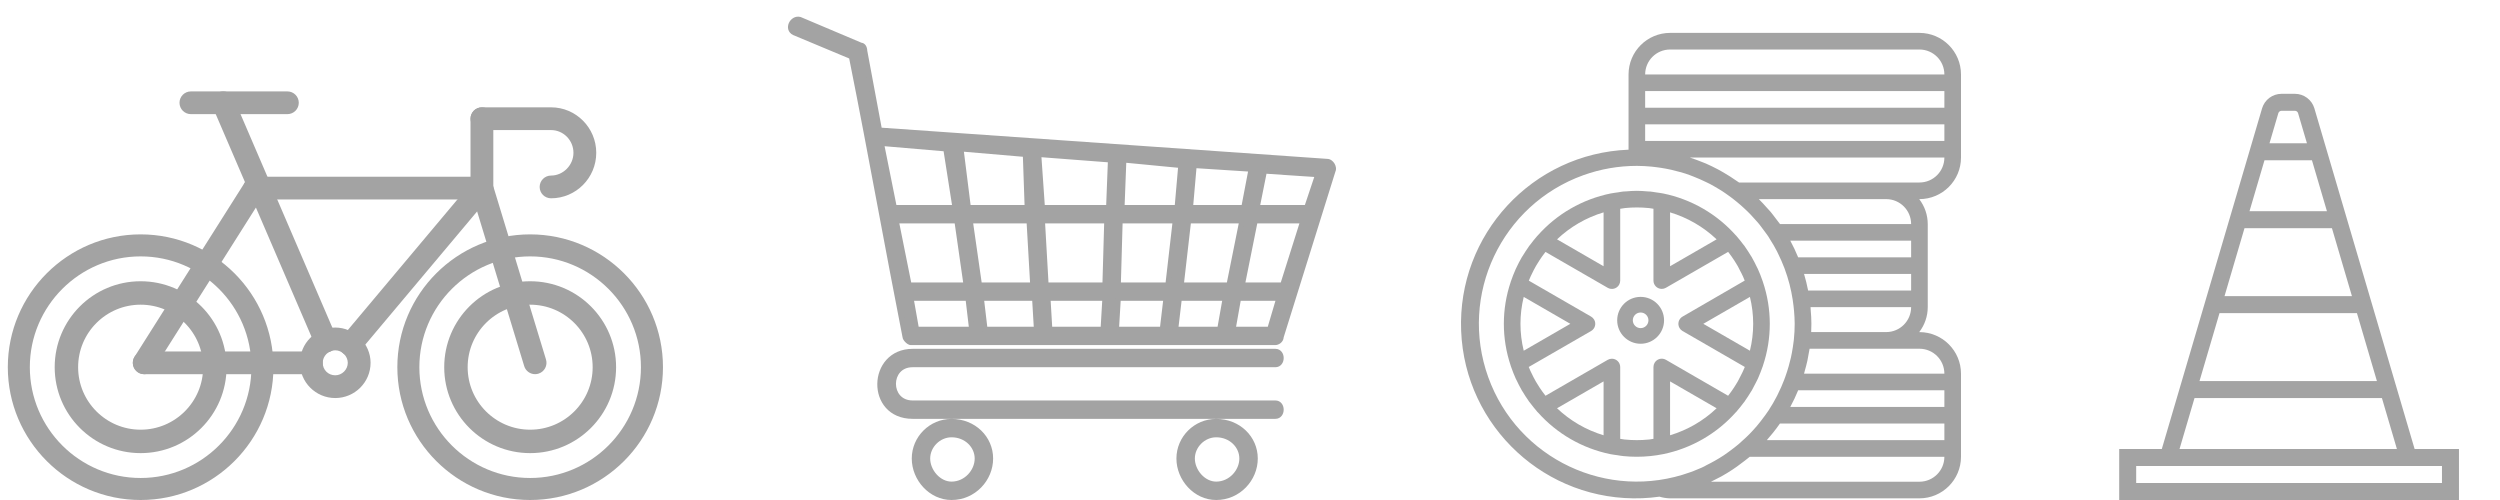
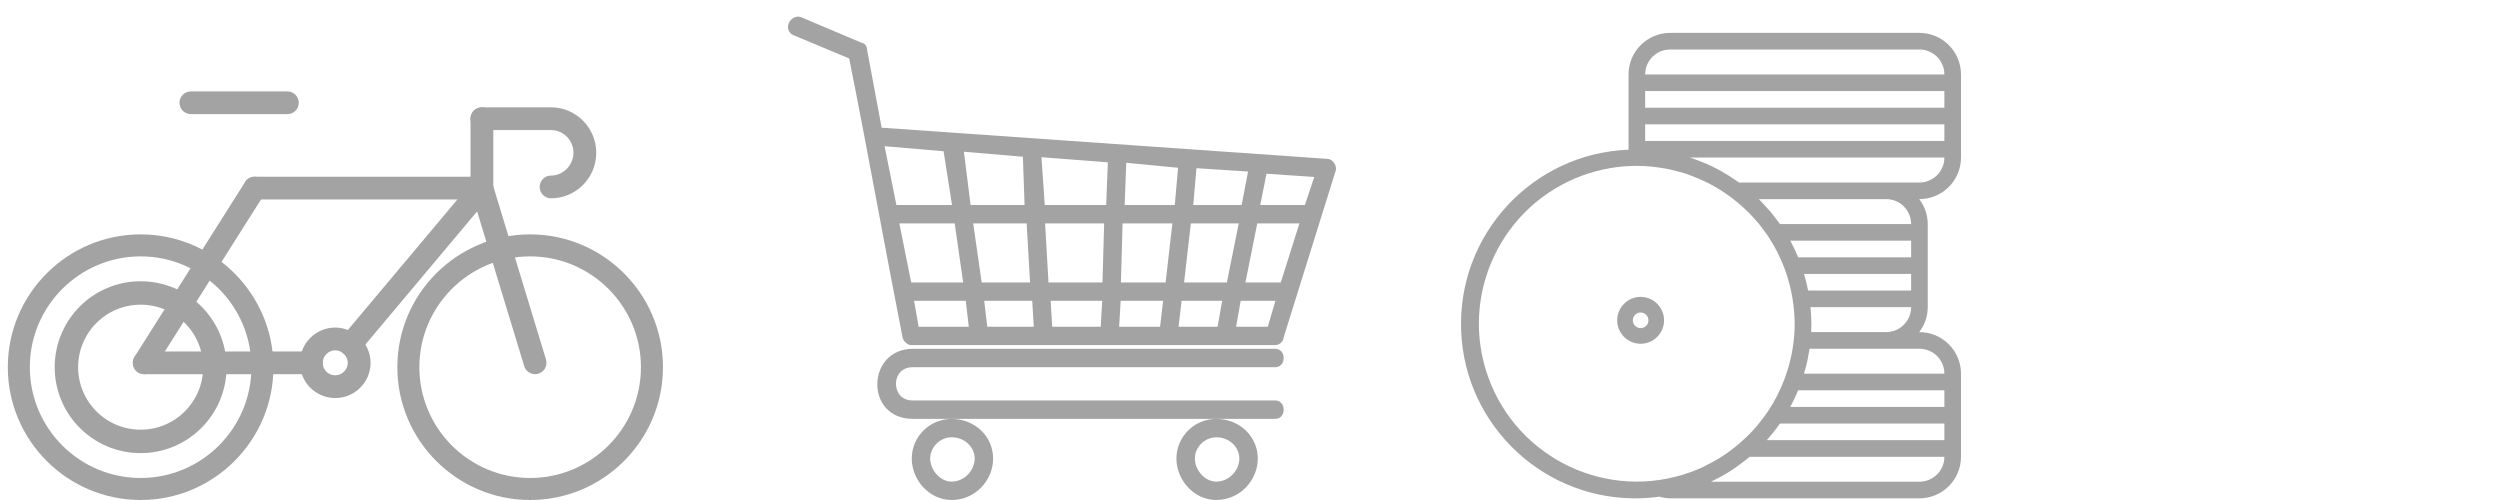
<svg xmlns="http://www.w3.org/2000/svg" width="160" height="32" viewBox="0 0 160 32" fill="none">
  <path d="M30.841 12.764H16.304C15.901 12.764 15.574 12.438 15.574 12.037C15.574 11.634 15.901 11.309 16.304 11.309H30.841C31.244 11.309 31.57 11.634 31.57 12.037C31.57 12.438 31.244 12.764 30.841 12.764Z" fill="#A3A3A3" />
  <path d="M9.229 23.948C9.096 23.948 8.961 23.911 8.84 23.835C8.5 23.621 8.398 23.171 8.613 22.831L15.687 11.648C15.902 11.309 16.352 11.206 16.693 11.421C17.034 11.636 17.135 12.085 16.921 12.425L9.846 23.608C9.708 23.827 9.471 23.948 9.229 23.948Z" fill="#A3A3A3" />
  <path d="M22.428 22.782C22.263 22.782 22.097 22.726 21.96 22.612C21.651 22.354 21.611 21.895 21.87 21.587L30.28 11.569C30.541 11.259 31 11.222 31.308 11.478C31.617 11.736 31.657 12.195 31.399 12.503L22.988 22.521C22.843 22.693 22.636 22.782 22.428 22.782Z" fill="#A3A3A3" />
-   <path d="M20.852 22.564C20.569 22.564 20.3 22.399 20.181 22.123L13.618 6.866C13.459 6.496 13.63 6.068 14 5.91C14.37 5.749 14.799 5.922 14.958 6.291L21.521 21.55C21.681 21.918 21.509 22.346 21.139 22.505C21.045 22.545 20.948 22.564 20.852 22.564Z" fill="#A3A3A3" />
  <path d="M19.926 23.948H9.229C8.827 23.948 8.5 23.622 8.5 23.22C8.5 22.818 8.827 22.492 9.229 22.492H19.926C20.329 22.492 20.655 22.818 20.655 23.22C20.655 23.622 20.329 23.948 19.926 23.948Z" fill="#A3A3A3" />
  <path d="M18.393 7.305H12.218C11.815 7.305 11.488 6.979 11.488 6.577C11.488 6.176 11.815 5.85 12.218 5.85H18.393C18.796 5.85 19.122 6.176 19.122 6.577C19.122 6.979 18.796 7.305 18.393 7.305Z" fill="#A3A3A3" />
  <path d="M34.246 23.947C33.933 23.947 33.644 23.745 33.549 23.431L30.145 12.248C30.124 12.179 30.113 12.108 30.113 12.036V7.597C30.113 7.195 30.44 6.869 30.843 6.869C31.246 6.869 31.572 7.195 31.572 7.597V11.928L34.944 23.008C35.061 23.392 34.843 23.798 34.458 23.915C34.388 23.937 34.316 23.947 34.246 23.947Z" fill="#A3A3A3" />
  <path d="M35.267 12.691C34.864 12.691 34.538 12.366 34.538 11.964C34.538 11.562 34.864 11.236 35.267 11.236C36.044 11.236 36.701 10.569 36.701 9.78C36.701 8.978 36.058 8.325 35.267 8.325H30.843C30.44 8.325 30.113 7.999 30.113 7.597C30.113 7.195 30.44 6.869 30.843 6.869H35.267C36.862 6.869 38.16 8.175 38.16 9.78C38.16 11.385 36.862 12.691 35.267 12.691Z" fill="#A3A3A3" />
  <path d="M21.456 25.475C20.209 25.475 19.195 24.463 19.195 23.219C19.195 21.975 20.209 20.963 21.456 20.963C22.682 20.963 23.717 21.997 23.717 23.219C23.717 24.463 22.703 25.475 21.456 25.475ZM21.456 22.419C21.021 22.419 20.654 22.785 20.654 23.219C20.654 23.668 21.006 24.019 21.456 24.019C21.891 24.019 22.258 23.653 22.258 23.219C22.258 22.793 21.883 22.419 21.456 22.419Z" fill="#A3A3A3" />
-   <circle cx="33.93" cy="23.5" r="4.75" stroke="#A3A3A3" stroke-width="1.5" />
  <path d="M33.929 32C29.243 32 25.43 28.187 25.43 23.5C25.43 18.813 29.243 15 33.929 15C38.616 15 42.43 18.813 42.43 23.5C42.43 28.187 38.616 32 33.929 32ZM33.929 16.409C30.02 16.409 26.839 19.59 26.839 23.5C26.839 27.41 30.02 30.591 33.929 30.591C37.839 30.591 41.02 27.41 41.02 23.5C41.02 19.59 37.839 16.409 33.929 16.409Z" fill="#A3A3A3" />
  <circle cx="9" cy="23.5" r="4.75" stroke="#A3A3A3" stroke-width="1.5" />
  <path d="M9 32C4.313 32 0.5 28.187 0.5 23.5C0.5 18.813 4.313 15 9 15C13.687 15 17.5 18.813 17.5 23.5C17.5 28.187 13.687 32 9 32ZM9 16.409C5.09 16.409 1.909 19.59 1.909 23.5C1.909 27.41 5.09 30.591 9 30.591C12.91 30.591 16.091 27.41 16.091 23.5C16.091 19.59 12.91 16.409 9 16.409Z" fill="#A3A3A3" />
  <path d="M50.829 2.082C50.355 1.845 50.711 1.137 51.185 1.255L55.093 2.908C55.212 2.908 55.33 3.026 55.33 3.262L56.278 8.337L84.943 10.344C85.18 10.344 85.416 10.697 85.298 10.934L81.981 21.556C81.981 21.792 81.745 21.91 81.626 21.91H58.291C58.173 21.91 57.936 21.674 57.936 21.556C56.752 15.537 55.686 9.517 54.501 3.616L50.829 2.082ZM83.403 14.12H80.323L79.494 18.251H82.1L83.403 14.12ZM79.494 14.12H76.059L75.585 18.251H78.665L79.494 14.12ZM75.23 14.12H71.676L71.558 18.251H74.756L75.23 14.12ZM70.847 14.12H66.701L66.938 18.251H70.729L70.847 14.12ZM65.872 14.12H62.082L62.674 18.251H66.109L65.872 14.12ZM61.253 14.12H57.344L58.173 18.251H61.845L61.253 14.12ZM57.225 13.294H61.134L60.542 9.517L56.396 9.163L57.225 13.294ZM61.964 13.294H65.754L65.635 9.871L61.49 9.517L61.964 13.294ZM66.701 13.294H70.966L71.084 10.225L66.465 9.871L66.701 13.294ZM71.795 13.294H75.348L75.585 10.579L71.913 10.225L71.795 13.294ZM76.177 13.294H79.612L80.086 10.816L76.414 10.579L76.177 13.294ZM80.442 13.294H83.64L84.35 11.17L80.915 10.934L80.442 13.294ZM81.626 22.5C82.1 22.5 82.1 23.326 81.626 23.326H58.41C56.752 23.326 56.752 25.805 58.41 25.805H81.626C82.1 25.805 82.1 26.631 81.626 26.631H58.41C55.567 26.631 55.686 22.5 58.41 22.5H81.626ZM81.863 19.078H79.257L78.902 21.084H81.271L81.863 19.078ZM78.073 21.084L78.428 19.078H75.467L75.23 21.084H78.073ZM74.401 21.084L74.638 19.078H71.558L71.439 21.084H74.401ZM70.61 21.084L70.729 19.078H67.057L67.175 21.084H70.61ZM66.346 21.084L66.228 19.078H62.793L63.029 21.084H66.346ZM62.2 21.084L61.964 19.078H58.291L58.647 21.084H62.2ZM77.836 26.985C79.257 26.985 80.323 28.048 80.323 29.346C80.323 30.644 79.257 31.825 77.836 31.825C76.533 31.825 75.467 30.644 75.467 29.346C75.467 28.048 76.533 26.985 77.836 26.985ZM77.836 27.811C77.007 27.811 76.296 28.52 76.296 29.346C76.296 30.172 77.007 30.998 77.836 30.998C78.783 30.998 79.494 30.172 79.494 29.346C79.494 28.52 78.783 27.811 77.836 27.811ZM60.897 26.985C62.319 26.985 63.385 28.048 63.385 29.346C63.385 30.644 62.319 31.825 60.897 31.825C59.594 31.825 58.528 30.644 58.528 29.346C58.528 28.048 59.594 26.985 60.897 26.985ZM60.897 27.811C60.068 27.811 59.358 28.52 59.358 29.346C59.358 30.172 60.068 30.998 60.897 30.998C61.845 30.998 62.556 30.172 62.556 29.346C62.556 28.52 61.845 27.811 60.897 27.811Z" fill="#A3A3A3" />
  <path fill-rule="evenodd" clip-rule="evenodd" d="M50.902 1.922C50.83 1.885 50.799 1.837 50.787 1.791C50.774 1.74 50.78 1.675 50.81 1.609C50.872 1.475 51 1.397 51.13 1.423L55.057 3.083H55.093C55.093 3.083 55.094 3.083 55.098 3.085C55.101 3.086 55.108 3.091 55.116 3.102C55.132 3.123 55.154 3.172 55.154 3.262V3.278L56.13 8.502L84.936 10.519H84.942C84.977 10.519 85.048 10.552 85.105 10.643C85.16 10.732 85.163 10.812 85.141 10.855L85.135 10.868L81.806 21.529V21.556C81.806 21.609 81.781 21.65 81.739 21.684C81.69 21.723 81.639 21.735 81.626 21.735H58.301C58.298 21.733 58.29 21.73 58.278 21.722C58.252 21.707 58.222 21.683 58.193 21.653C58.163 21.624 58.139 21.593 58.123 21.569C58.116 21.557 58.113 21.549 58.111 21.545V21.539L58.108 21.522C57.567 18.775 57.05 16.023 56.535 13.281C55.924 10.025 55.315 6.783 54.672 3.581L54.654 3.49L50.902 1.922ZM50.492 1.462C50.606 1.216 50.886 1 51.226 1.085L51.24 1.088L55.133 2.734C55.362 2.758 55.499 2.983 55.505 3.244L56.425 8.172L84.949 10.168C85.148 10.171 85.311 10.313 85.402 10.457C85.492 10.601 85.548 10.809 85.461 10.998L82.156 21.585C82.146 21.754 82.057 21.879 81.957 21.959C81.857 22.038 81.731 22.085 81.626 22.085H58.291C58.212 22.085 58.141 22.049 58.093 22.02C58.041 21.988 57.99 21.946 57.945 21.901C57.901 21.857 57.858 21.806 57.826 21.754C57.799 21.711 57.767 21.648 57.761 21.578C57.22 18.825 56.704 16.076 56.19 13.34C55.585 10.12 54.984 6.916 54.347 3.742L50.756 2.241L50.751 2.238C50.589 2.158 50.488 2.03 50.448 1.881C50.41 1.737 50.434 1.588 50.492 1.462ZM56.178 8.969L60.694 9.354L61.339 13.469H57.081L56.178 8.969ZM56.614 9.358L57.369 13.119H60.929L60.39 9.68L56.614 9.358ZM61.288 9.324L65.805 9.71L65.935 13.469H61.808L61.288 9.324ZM61.69 9.71L62.118 13.119H65.572L65.465 10.033L61.69 9.71ZM66.275 9.681L71.265 10.063L71.134 13.469H66.537L66.275 9.681ZM66.653 10.062L66.865 13.119H70.796L70.902 10.387L66.653 10.062ZM71.745 10.033L75.774 10.422L75.508 13.469H71.612L71.745 10.033ZM72.081 10.418L71.977 13.119H75.187L75.395 10.737L72.081 10.418ZM76.254 10.393L80.295 10.653L79.757 13.469H75.986L76.254 10.393ZM76.574 10.765L76.368 13.119H79.467L79.876 10.978L76.574 10.765ZM80.773 10.748L84.588 11.01L83.766 13.469H80.227L80.773 10.748ZM81.056 11.119L80.655 13.119H83.513L84.112 11.329L81.056 11.119ZM57.13 13.945H61.404L62.047 18.427H58.029L57.13 13.945ZM57.557 14.296L58.316 18.076H61.642L61.1 14.296H57.557ZM61.879 13.945H66.037L66.294 18.427H62.522L61.879 13.945ZM62.284 14.296L62.826 18.076H65.923L65.706 14.296H62.284ZM66.515 13.945H71.027L70.899 18.427H66.772L66.515 13.945ZM66.887 14.296L67.103 18.076H70.558L70.666 14.296H66.887ZM71.505 13.945H75.426L74.912 18.427H71.377L71.505 13.945ZM71.846 14.296L71.738 18.076H74.599L75.033 14.296H71.846ZM75.902 13.945H79.707L78.808 18.427H75.388L75.902 13.945ZM76.215 14.296L75.781 18.076H78.521L79.28 14.296H76.215ZM80.179 13.945H83.641L82.228 18.427H79.28L80.179 13.945ZM80.466 14.296L79.707 18.076H81.971L83.163 14.296H80.466ZM58.082 18.902H62.119L62.397 21.259H58.499L58.082 18.902ZM58.5 19.253L58.793 20.909H62.003L61.807 19.253H58.5ZM62.595 18.902H66.392L66.532 21.259H62.873L62.595 18.902ZM62.989 19.253L63.185 20.909H66.16L66.062 19.253H62.989ZM66.87 18.902H70.914L70.775 21.259H67.01L66.87 18.902ZM67.242 19.253L67.34 20.909H70.445L70.542 19.253H67.242ZM71.392 18.902H74.834L74.556 21.259H71.253L71.392 18.902ZM71.723 19.253L71.625 20.909H74.244L74.44 19.253H71.723ZM75.311 18.902H78.637L78.219 21.259H75.032L75.311 18.902ZM75.622 19.253L75.427 20.909H77.925L78.219 19.253H75.622ZM79.11 18.902H82.097L81.401 21.259H78.692L79.11 18.902ZM79.404 19.253L79.11 20.909H81.139L81.628 19.253H79.404ZM56.958 25.869C57.268 26.216 57.745 26.456 58.41 26.456H81.626C81.686 26.456 81.725 26.432 81.753 26.396C81.784 26.354 81.806 26.291 81.806 26.218C81.806 26.146 81.784 26.082 81.753 26.041C81.725 26.004 81.686 25.98 81.626 25.98H58.41C57.948 25.98 57.588 25.806 57.346 25.534C57.106 25.266 56.99 24.913 56.99 24.566C56.99 24.218 57.106 23.865 57.346 23.597C57.588 23.325 57.948 23.151 58.41 23.151H81.626C81.686 23.151 81.725 23.127 81.753 23.091C81.784 23.049 81.806 22.986 81.806 22.913C81.806 22.841 81.784 22.777 81.753 22.736C81.725 22.699 81.686 22.675 81.626 22.675H58.41C57.776 22.675 57.306 22.914 56.99 23.263C56.672 23.616 56.504 24.09 56.497 24.568C56.49 25.047 56.645 25.519 56.958 25.869ZM56.73 23.028C57.114 22.603 57.68 22.325 58.41 22.325H81.626C81.802 22.325 81.941 22.404 82.031 22.523C82.118 22.636 82.156 22.779 82.156 22.913C82.156 23.047 82.118 23.19 82.031 23.304C81.941 23.422 81.802 23.502 81.626 23.502H58.41C58.042 23.502 57.78 23.637 57.608 23.83C57.432 24.027 57.341 24.293 57.341 24.566C57.341 24.838 57.432 25.105 57.608 25.301C57.78 25.494 58.042 25.63 58.41 25.63H81.626C81.802 25.63 81.941 25.709 82.031 25.828C82.118 25.941 82.156 26.084 82.156 26.218C82.156 26.352 82.118 26.495 82.031 26.608C81.941 26.727 81.802 26.806 81.626 26.806H58.41C57.653 26.806 57.078 26.53 56.696 26.102C56.317 25.678 56.139 25.117 56.147 24.563C56.154 24.009 56.349 23.45 56.73 23.028ZM60.897 27.16C59.69 27.16 58.703 28.145 58.703 29.346C58.703 30.558 59.701 31.649 60.897 31.649C62.217 31.649 63.209 30.552 63.209 29.346C63.209 28.15 62.228 27.16 60.897 27.16ZM58.353 29.346C58.353 27.95 59.498 26.81 60.897 26.81C62.409 26.81 63.56 27.945 63.56 29.346C63.56 30.736 62.42 32 60.897 32C59.487 32 58.353 30.73 58.353 29.346ZM77.835 27.16C76.629 27.16 75.641 28.145 75.641 29.346C75.641 30.558 76.639 31.649 77.835 31.649C79.155 31.649 80.147 30.552 80.147 29.346C80.147 28.15 79.166 27.16 77.835 27.16ZM75.291 29.346C75.291 27.95 76.436 26.81 77.835 26.81C79.347 26.81 80.498 27.945 80.498 29.346C80.498 30.736 79.358 32 77.835 32C76.425 32 75.291 30.73 75.291 29.346ZM59.182 29.346C59.182 28.422 59.972 27.636 60.897 27.636C61.932 27.636 62.73 28.414 62.73 29.346C62.73 30.261 61.949 31.174 60.897 31.174C60.423 31.174 59.993 30.938 59.686 30.6C59.379 30.262 59.182 29.808 59.182 29.346ZM60.897 27.987C60.164 27.987 59.532 28.617 59.532 29.346C59.532 29.71 59.69 30.082 59.946 30.364C60.201 30.645 60.542 30.823 60.897 30.823C61.74 30.823 62.38 30.083 62.38 29.346C62.38 28.625 61.757 27.987 60.897 27.987ZM76.12 29.346C76.12 28.422 76.91 27.636 77.835 27.636C78.871 27.636 79.669 28.414 79.669 29.346C79.669 30.261 78.887 31.174 77.835 31.174C77.361 31.174 76.932 30.938 76.625 30.6C76.318 30.262 76.12 29.808 76.12 29.346ZM77.835 27.987C77.102 27.987 76.471 28.617 76.471 29.346C76.471 29.71 76.629 30.082 76.884 30.364C77.14 30.645 77.48 30.823 77.835 30.823C78.679 30.823 79.318 30.083 79.318 29.346C79.318 28.625 78.695 27.987 77.835 27.987Z" fill="#A3A3A3" />
  <g clip-path="url(#clip0_2810_23507)">
    <path d="M125.504 10.085V4.765C125.502 3.297 124.312 2.107 122.844 2.105H106.886C105.418 2.107 104.228 3.297 104.227 4.765V9.58C98.067 9.822 93.27 15.012 93.513 21.172C93.755 27.331 98.945 32.128 105.105 31.886C105.473 31.871 105.841 31.838 106.206 31.787C106.427 31.853 106.656 31.889 106.886 31.894H122.844C124.312 31.892 125.502 30.702 125.504 29.234V23.915C125.502 22.447 124.312 21.257 122.844 21.255H122.83C123.182 20.797 123.374 20.237 123.376 19.659V14.34C123.374 13.762 123.182 13.202 122.83 12.744H122.844C124.312 12.742 125.502 11.553 125.504 10.085ZM106.886 3.169H122.844C123.726 3.169 124.44 3.884 124.44 4.765H105.29C105.29 3.884 106.005 3.169 106.886 3.169ZM105.29 5.829H124.44V6.893H105.29V5.829ZM105.29 7.957H124.44V9.021H105.29V7.957ZM108.897 29.934C108.732 30.008 108.566 30.076 108.397 30.141C108.321 30.171 108.243 30.198 108.164 30.227C102.913 32.111 97.129 29.381 95.244 24.13C93.36 18.879 96.089 13.094 101.341 11.21C102.437 10.816 103.593 10.616 104.759 10.616C105.078 10.616 105.388 10.635 105.698 10.664C105.797 10.673 105.894 10.688 105.993 10.699C106.205 10.725 106.414 10.757 106.621 10.796C106.733 10.817 106.845 10.839 106.955 10.864C107.146 10.907 107.335 10.957 107.522 11.01C107.635 11.043 107.749 11.072 107.861 11.108C108.042 11.167 108.219 11.236 108.393 11.304C108.666 11.411 108.935 11.529 109.2 11.659C109.278 11.698 109.359 11.733 109.435 11.773C109.624 11.873 109.808 11.983 109.992 12.092C110.052 12.13 110.113 12.165 110.174 12.203C110.358 12.322 110.54 12.448 110.718 12.579C110.771 12.617 110.821 12.655 110.873 12.694C111.057 12.836 111.235 12.982 111.408 13.132C111.475 13.19 111.54 13.25 111.604 13.31C111.752 13.445 111.897 13.584 112.035 13.728C112.13 13.825 112.219 13.928 112.31 14.03C112.416 14.148 112.523 14.265 112.621 14.388C112.737 14.533 112.846 14.684 112.955 14.835C113.024 14.93 113.097 15.024 113.163 15.121C113.205 15.184 113.24 15.252 113.281 15.316C113.44 15.564 113.591 15.82 113.728 16.088C113.751 16.132 113.77 16.177 113.792 16.221C113.941 16.523 114.079 16.834 114.201 17.156C114.209 17.178 114.217 17.201 114.226 17.224C114.339 17.532 114.439 17.845 114.522 18.164L114.53 18.193C114.615 18.526 114.684 18.863 114.736 19.203V19.213C114.772 19.454 114.798 19.676 114.818 19.891C114.841 20.165 114.86 20.439 114.86 20.718C114.86 21.057 114.842 21.396 114.807 21.733C114.807 21.763 114.799 21.793 114.796 21.823C114.767 22.079 114.726 22.331 114.68 22.581C114.659 22.687 114.639 22.793 114.615 22.9C114.574 23.082 114.525 23.262 114.475 23.44C114.416 23.651 114.349 23.86 114.275 24.068C114.245 24.154 114.214 24.239 114.182 24.323C114.067 24.622 113.938 24.915 113.795 25.202C113.774 25.246 113.754 25.29 113.732 25.333C113.568 25.654 113.386 25.966 113.189 26.267L113.185 26.274C113.113 26.38 113.035 26.487 112.96 26.593C112.869 26.72 112.776 26.846 112.68 26.965C112.602 27.064 112.523 27.162 112.442 27.258C112.296 27.429 112.146 27.595 111.99 27.755C111.912 27.834 111.83 27.912 111.752 27.989C111.608 28.128 111.459 28.263 111.307 28.394C111.21 28.477 111.112 28.554 111.013 28.634C110.881 28.741 110.747 28.839 110.608 28.938C110.506 29.01 110.405 29.085 110.301 29.154C110.124 29.27 109.941 29.379 109.756 29.485C109.582 29.585 109.403 29.677 109.224 29.766C109.12 29.828 109.009 29.884 108.897 29.934ZM115.884 19.829V19.827C115.879 19.771 115.881 19.713 115.875 19.657H122.312C122.312 20.538 121.598 21.253 120.716 21.253H115.916C115.925 21.074 115.929 20.896 115.929 20.721C115.929 20.435 115.912 20.138 115.884 19.829ZM115.72 18.595C115.649 18.234 115.562 17.879 115.459 17.532H122.312V18.595H115.72ZM115.082 16.468C114.933 16.104 114.765 15.749 114.579 15.404H122.312V16.468H115.082ZM113.921 14.34C113.836 14.22 113.741 14.11 113.655 13.993C113.543 13.847 113.435 13.697 113.317 13.556C113.238 13.461 113.15 13.373 113.067 13.281C112.907 13.102 112.748 12.923 112.574 12.754L112.563 12.744H120.716C121.598 12.744 122.312 13.459 122.312 14.34H113.921ZM122.844 30.83H109.502C109.604 30.782 109.703 30.727 109.804 30.676C109.921 30.616 110.041 30.561 110.155 30.497C110.403 30.36 110.645 30.211 110.883 30.054C110.98 29.99 111.074 29.923 111.169 29.857C111.346 29.732 111.52 29.602 111.691 29.466C111.77 29.403 111.851 29.343 111.927 29.279C111.945 29.263 111.965 29.25 111.983 29.234H124.44C124.44 30.115 123.726 30.83 122.844 30.83ZM124.44 28.17H113.075C113.134 28.104 113.189 28.034 113.246 27.966C113.315 27.886 113.385 27.807 113.452 27.722C113.611 27.522 113.771 27.317 113.916 27.106H124.44V28.17ZM124.44 26.042H114.579C114.766 25.697 114.934 25.342 115.082 24.979H124.44V26.042ZM122.844 22.318V22.319C123.726 22.319 124.44 23.033 124.44 23.915H115.459C115.474 23.861 115.485 23.808 115.5 23.755C115.564 23.531 115.624 23.306 115.674 23.08C115.699 22.961 115.718 22.84 115.74 22.719C115.765 22.585 115.793 22.453 115.814 22.318H122.844ZM111.298 11.68C111.274 11.663 111.249 11.649 111.226 11.632C111.064 11.517 110.898 11.406 110.73 11.299C110.627 11.233 110.523 11.171 110.418 11.109C110.261 11.016 110.106 10.923 109.944 10.838C109.692 10.704 109.436 10.58 109.176 10.466C109.07 10.421 108.963 10.382 108.857 10.34C108.653 10.259 108.447 10.181 108.238 10.113C108.21 10.104 108.185 10.092 108.155 10.083H124.44C124.441 10.964 123.727 11.679 122.846 11.68C122.845 11.68 122.845 11.68 122.844 11.68H111.298Z" fill="#A3A3A3" />
-     <path d="M112.823 18.034V18.029C112.77 17.873 112.717 17.725 112.658 17.58C112.615 17.474 112.57 17.367 112.522 17.261C112.515 17.244 112.509 17.229 112.502 17.212C112.484 17.173 112.462 17.135 112.443 17.097C112.348 16.896 112.248 16.699 112.138 16.507C112.128 16.49 112.122 16.474 112.111 16.454C112.092 16.422 112.068 16.391 112.048 16.358C111.935 16.169 111.816 15.986 111.688 15.804C111.675 15.785 111.664 15.765 111.651 15.746C111.625 15.711 111.595 15.679 111.568 15.644C111.44 15.472 111.306 15.304 111.165 15.142C111.149 15.124 111.135 15.102 111.119 15.084C111.113 15.077 111.104 15.074 111.097 15.067C109.876 13.692 108.242 12.749 106.44 12.382C106.281 12.35 106.133 12.334 105.982 12.312C105.862 12.295 105.745 12.27 105.623 12.259C105.562 12.253 105.499 12.255 105.438 12.25C105.21 12.229 104.985 12.213 104.757 12.213C104.528 12.213 104.303 12.229 104.079 12.248C104.017 12.252 103.955 12.248 103.893 12.257C103.779 12.268 103.669 12.292 103.556 12.31C103.405 12.332 103.259 12.348 103.098 12.379H103.095C101.276 12.746 99.626 13.697 98.398 15.089C98.393 15.094 98.386 15.097 98.381 15.102C98.369 15.116 98.359 15.131 98.347 15.145C98.204 15.308 98.07 15.478 97.94 15.652C97.915 15.685 97.887 15.716 97.862 15.749C97.85 15.766 97.84 15.785 97.828 15.802C97.697 15.986 97.575 16.175 97.456 16.371C97.436 16.404 97.412 16.434 97.393 16.468C97.38 16.49 97.369 16.512 97.357 16.534C97.304 16.623 97.257 16.712 97.209 16.804C97.137 16.942 97.067 17.084 96.999 17.233C96.994 17.245 96.99 17.258 96.985 17.27C96.882 17.499 96.792 17.733 96.71 17.972C96.703 17.992 96.694 18.011 96.687 18.032V18.039C96.099 19.78 96.099 21.667 96.687 23.409C96.687 23.412 96.687 23.415 96.687 23.418C96.737 23.569 96.793 23.722 96.858 23.879C96.9 23.985 96.944 24.087 96.99 24.19C96.997 24.206 97.003 24.222 97.01 24.238C97.023 24.265 97.04 24.291 97.053 24.32C97.154 24.533 97.261 24.746 97.379 24.952C97.387 24.966 97.393 24.98 97.402 24.995C97.42 25.027 97.444 25.058 97.463 25.09C97.578 25.281 97.698 25.468 97.826 25.648C97.839 25.666 97.849 25.685 97.861 25.702C97.886 25.735 97.915 25.766 97.939 25.799C98.069 25.973 98.206 26.142 98.345 26.305C98.362 26.325 98.376 26.346 98.393 26.365C98.4 26.372 98.409 26.376 98.416 26.383C99.637 27.758 101.271 28.699 103.072 29.067C103.232 29.099 103.379 29.114 103.531 29.136C103.65 29.154 103.768 29.179 103.889 29.189C104.175 29.218 104.466 29.233 104.752 29.233C105.039 29.233 105.33 29.218 105.615 29.189L105.634 29.187C105.895 29.16 106.156 29.121 106.456 29.062C108.251 28.692 109.879 27.752 111.097 26.381C111.104 26.375 111.113 26.371 111.12 26.364C111.137 26.345 111.151 26.323 111.167 26.304C111.31 26.14 111.445 25.971 111.575 25.796C111.599 25.763 111.628 25.733 111.652 25.7C111.664 25.683 111.675 25.664 111.686 25.646C111.817 25.463 111.938 25.274 112.054 25.081C112.075 25.047 112.098 25.016 112.119 24.981C112.128 24.965 112.135 24.948 112.144 24.933C112.23 24.782 112.309 24.627 112.386 24.471C112.428 24.392 112.47 24.312 112.513 24.216C112.519 24.203 112.522 24.191 112.528 24.179C112.626 23.957 112.713 23.731 112.794 23.5C112.803 23.472 112.818 23.444 112.827 23.416V23.406C113.414 21.663 113.413 19.776 112.823 18.034ZM106.884 13.591C107.999 13.926 109.019 14.517 109.863 15.318L106.884 17.039V13.591ZM102.629 13.591V17.039L99.65 15.318C100.494 14.517 101.515 13.925 102.629 13.591ZM97.519 22.446C97.24 21.315 97.24 20.133 97.519 19.002L100.501 20.724L97.519 22.446ZM102.629 27.857C101.515 27.522 100.494 26.93 99.65 26.129L102.629 24.409V27.857ZM106.884 27.857V24.409L109.863 26.129C109.019 26.93 107.999 27.522 106.884 27.857ZM111.662 23.499C111.627 23.586 111.588 23.675 111.547 23.765C111.534 23.796 111.518 23.825 111.503 23.855C111.463 23.94 111.42 24.023 111.376 24.105L111.267 24.318C111.251 24.352 111.23 24.389 111.209 24.428C111.188 24.466 111.169 24.494 111.148 24.527C111.046 24.7 110.936 24.872 110.815 25.04C110.746 25.137 110.674 25.233 110.6 25.328L106.618 23.027C106.364 22.88 106.039 22.967 105.892 23.222C105.845 23.303 105.82 23.396 105.821 23.49V28.086C105.724 28.1 105.629 28.12 105.531 28.131H105.513C105.01 28.181 104.503 28.181 104 28.131H103.984C103.886 28.12 103.79 28.1 103.693 28.086V23.49C103.693 23.196 103.455 22.958 103.161 22.958C103.068 22.958 102.976 22.983 102.895 23.029L98.913 25.328C98.841 25.237 98.771 25.143 98.701 25.047C98.577 24.875 98.461 24.695 98.35 24.508C98.333 24.479 98.315 24.455 98.297 24.423C98.191 24.24 98.095 24.051 98.001 23.849C97.985 23.814 97.966 23.78 97.948 23.742C97.913 23.662 97.878 23.581 97.845 23.5L97.84 23.486L101.831 21.184C102.085 21.038 102.173 20.712 102.026 20.458C101.979 20.377 101.912 20.31 101.831 20.263L97.846 17.963V17.959C97.882 17.869 97.921 17.78 97.961 17.689C97.977 17.655 97.994 17.622 98.01 17.589C98.098 17.4 98.194 17.211 98.304 17.019C98.323 16.986 98.344 16.955 98.363 16.923C98.469 16.749 98.576 16.576 98.698 16.408C98.767 16.311 98.838 16.215 98.911 16.122L102.895 18.421C103.149 18.567 103.475 18.48 103.622 18.226C103.669 18.144 103.693 18.052 103.693 17.958V13.362C103.789 13.348 103.884 13.328 103.982 13.318L104 13.315C104.504 13.264 105.01 13.264 105.514 13.315H105.529C105.628 13.325 105.723 13.345 105.821 13.36V17.958C105.821 18.252 106.059 18.49 106.353 18.49C106.446 18.49 106.538 18.465 106.618 18.418L110.601 16.12C110.671 16.211 110.741 16.305 110.81 16.4C110.934 16.572 111.049 16.752 111.16 16.939C111.178 16.969 111.197 16.998 111.213 17.027C111.23 17.057 111.25 17.095 111.267 17.13L111.373 17.339C111.398 17.385 111.423 17.432 111.448 17.481C111.484 17.554 111.522 17.627 111.555 17.702C111.592 17.785 111.628 17.869 111.661 17.958L107.682 20.263C107.428 20.41 107.341 20.735 107.488 20.99C107.534 21.071 107.602 21.138 107.682 21.184L110.159 22.614L111.667 23.485L111.662 23.499ZM111.995 22.446L109.012 20.724L111.995 19.002C112.273 20.133 112.273 21.315 111.995 22.446Z" fill="#A3A3A3" />
    <path d="M105 19C104.172 19 103.5 19.672 103.5 20.5C103.5 21.328 104.172 22 105 22C105.828 22 106.5 21.328 106.5 20.5C106.5 19.672 105.828 19 105 19ZM105 21C104.724 21 104.5 20.776 104.5 20.5C104.5 20.224 104.724 20 105 20C105.276 20 105.5 20.224 105.5 20.5C105.5 20.776 105.276 21 105 21Z" fill="#A3A3A3" />
  </g>
  <g clip-path="url(#clip1_2810_23507)">
    <path d="M154.536 28.738L148.119 6.93C147.954 6.381 147.447 6.004 146.874 6.004H146.019C145.444 6.004 144.939 6.38 144.774 6.93L138.355 28.738C137.139 28.738 136.829 28.738 135.629 28.738V32H157.374V28.738C156.309 28.738 155.596 28.738 154.536 28.738ZM145.814 7.242C145.841 7.154 145.925 7.091 146.017 7.091H146.873C146.968 7.091 147.049 7.152 147.075 7.237L147.644 9.168H145.248L145.814 7.242ZM144.928 10.255H147.964L148.924 13.517H143.968L144.928 10.255ZM143.648 14.604H149.244L150.524 18.953H142.369L143.648 14.604ZM142.048 20.04H150.844L152.123 24.389H140.768L142.048 20.04ZM140.449 25.476H152.443L153.403 28.738H139.489L140.449 25.476ZM156.286 30.913H136.716V29.825C143.235 29.825 149.766 29.825 156.286 29.825V30.913Z" fill="#A3A3A3" />
  </g>
  <defs>
    <clipPath id="clip0_2810_23507">
      <rect width="32" height="32" fill="white" transform="translate(93.504)" />
    </clipPath>
    <clipPath id="clip1_2810_23507">
-       <rect width="25.996" height="25.996" fill="white" transform="translate(133.504 6.004)" />
-     </clipPath>
+       </clipPath>
  </defs>
</svg>